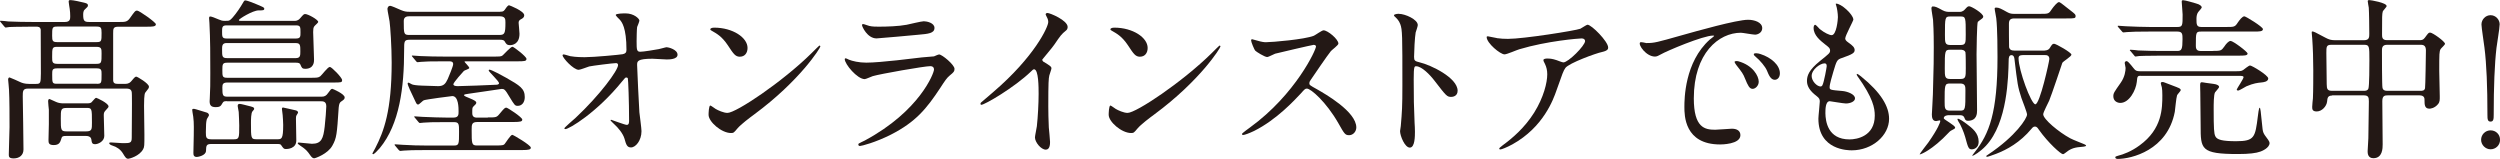
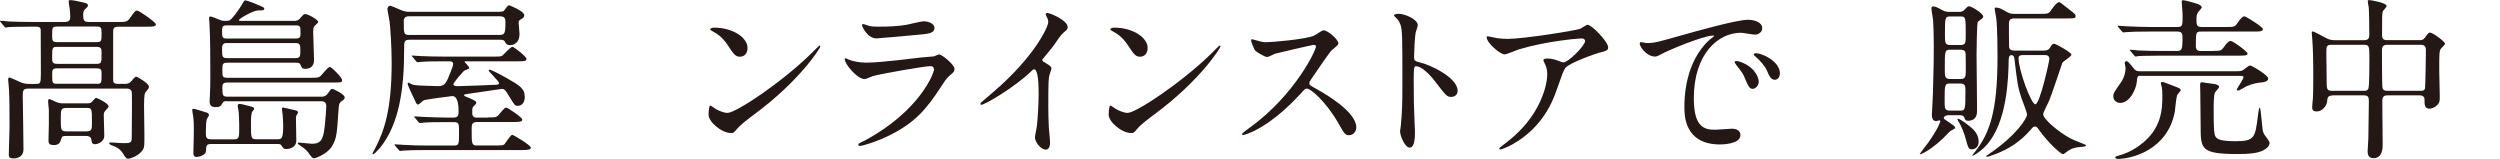
<svg xmlns="http://www.w3.org/2000/svg" id="_レイヤー_2" data-name="レイヤー 2" viewBox="0 0 485.62 30.87">
  <defs>
    <style>
      .cls-1 {
        fill: #231815;
      }
    </style>
  </defs>
  <g id="_文字" data-name="文字">
    <g>
      <path class="cls-1" d="M24.41,16.28c.65,0,.95-.34,1.12-.54,.65-.78,.75-.85,.95-.85s2.45,1.33,2.45,1.94c0,.27-.07,.37-.71,1.16-.24,.27-.24,2.04-.24,2.58,0,.88,.07,4.76,.07,5.54,0,2.18,0,2.41-.24,2.86-.71,1.36-2.69,1.87-2.89,1.87-.41,0-.58-.27-1.05-1.05-.48-.78-1.22-1.26-2.01-1.5-.54-.14-.65-.41-.65-.48,0-.14,.24-.14,.37-.14,.34,0,1.87,.14,2.21,.14,1.46,0,1.8,0,1.8-1.05,0-1.33,.07-7.07,.03-8.26,0-.75-.03-1.29-1.05-1.29H5.44c-1.02,0-1.02,.51-1.02,1.53,.03,1.63,.14,8.84,.14,10.3,0,1.12-.82,1.73-1.9,1.73-.95,0-.95-.37-.95-.78,0-.85,.14-4.56,.14-5.3,0-1.9,0-5.51-.1-7.24,0-.31-.17-1.84-.17-1.97,0-.2,.07-.44,.27-.44,.1,0,1.97,.85,2.11,.92,.31,.14,.82,.34,1.7,.34h1.33c.92,0,.92-.2,.95-2.04,0-1.05-.03-8.33-.03-8.5-.1-.58-.54-.58-.92-.58h-.85c-2.99,0-3.98,.07-4.32,.07-.1,.03-.61,.1-.71,.1s-.17-.1-.31-.24l-.65-.78c-.14-.14-.14-.17-.14-.2,0-.07,.03-.1,.1-.1,.24,0,1.29,.1,1.5,.14,1.67,.07,3.09,.1,4.69,.1h6.32c1.02,0,1.02-.61,1.02-1.12,0-.44-.03-.99-.1-1.43-.03-.2-.2-1.19-.2-1.39,0-.27,.1-.31,.37-.31,.48,0,2.01,.34,2.55,.48,.37,.1,.82,.17,.82,.54,0,.24-.07,.31-.65,.85-.27,.24-.27,.75-.27,.99,0,1.19,.24,1.39,1.16,1.39h5.92c1.02,0,1.46,0,1.97-.71,.95-1.33,1.05-1.5,1.43-1.5,.41,0,3.64,2.28,3.64,2.65,0,.48-.68,.48-1.84,.48h-5.44c-1.02,0-1.02,.37-1.02,1.29V15.54c0,.65,.37,.75,.92,.75h1.53Zm-11.56,10.13c-.54,0-.82,0-.95,.58-.2,.61-.37,1.19-1.46,1.19-.99,0-1.02-.44-1.02-.99,0-.44,.07-2.58,.07-3.09v-2.79c-.03-.2-.14-1.36-.14-1.6,0-.2,.03-.48,.27-.48,.03,0,1.19,.54,1.29,.58,.44,.2,.95,.27,1.43,.27h4.66c.58,0,.78-.17,.92-.37,.31-.34,.61-.71,.75-.71s2.41,1.05,2.41,1.67c0,.17-.03,.2-.65,.88-.24,.27-.27,.48-.27,.88,0,.61,.1,3.81,.1,3.98,0,1.05-1.19,1.6-1.77,1.6-.61,0-.65-.27-.75-.95-.03-.31-.34-.65-1.02-.65h-3.88Zm-1.73-21.25c-.99,0-.99,.2-.99,1.8,0,.99,.1,1.22,.99,1.22h7.62c.99,0,.99-.2,.99-1.8,0-.99-.1-1.22-.99-1.22h-7.62Zm7.62,7.24c.99,0,.99-.24,.99-2.01,0-.88,0-1.29-.99-1.29h-7.62c-.99,0-.99,.2-.99,2.01,0,.88,0,1.29,.99,1.29h7.62Zm.07,3.88c.92,0,.92-.17,.92-1.84,0-.78,0-1.16-.92-1.16h-7.75c-.92,0-.92,.34-.92,1.19,0,1.63,0,1.8,.92,1.8h7.75Zm-5.88,4.69c-1.12,0-1.12,.34-1.12,2.07,0,2.21,0,2.48,1.12,2.48h3.81c1.12,0,1.12-.41,1.12-1.7,0-2.79,0-2.86-1.12-2.86h-3.81Z" />
      <path class="cls-1" d="M45.42,27.06c1.05,0,1.05-.27,1.05-2.69,0-.2-.07-2.41-.1-2.62-.07-.58-.2-.92-.2-1.16,0-.31,.14-.41,.41-.41,.24,0,1.39,.31,1.63,.37,.82,.2,1.16,.27,1.16,.58,0,.1-.07,.24-.31,.48-.31,.31-.31,1.7-.31,2.31,0,2.96,0,3.13,1.12,3.13h3.98c.85,0,1.16,0,1.16-2.79,0-.58-.07-1.43-.1-1.9-.03-.44-.14-.95-.14-1.16,0-.24,.03-.31,.24-.31,.1,0,1.63,.37,2.41,.54,.2,.03,.48,.2,.48,.41,0,.1-.2,.41-.27,.51-.14,.2-.14,.51-.14,.71,0,.58,.07,3.54,.07,4.22,0,1.63-1.77,1.67-2.01,1.67-.41,0-.48-.1-.95-.78-.1-.17-.31-.2-.85-.2h-12.68c-.99,0-1.02,.31-1.05,1.33-.03,.95-1.63,1.19-1.77,1.19-.61,0-.68-.37-.68-.78,0-.37,.07-2.89,.07-3.4,0-.68,.07-2.48-.1-3.64-.1-.61-.2-1.16-.2-1.33,0-.2,.2-.2,.27-.2,.2,0,.44,.07,2.62,.75,.2,.07,.37,.31,.37,.48,0,.14-.41,.68-.44,.85-.14,.65-.14,.88-.17,2.45,0,.99,.03,1.39,1.05,1.39h4.39Zm-1.33-7.41c-.41,0-.68,0-.85,.34-.34,.58-.44,.82-1.36,.82s-1.16-.41-1.16-1.16c0-.1,.03-.41,.03-.54,.1-2.31,.1-2.41,.1-4.86,0-3.16,0-6.66-.17-9.79,0-.14-.07-.82-.07-.95,0-.1,.03-.31,.2-.31,.27,0,.88,.24,1.67,.58,.48,.2,.68,.27,1.16,.27,.75,0,.82,0,1.09-.2,.54-.41,1.53-1.77,2.07-2.65,.58-.99,.65-1.12,.82-1.12,.44,0,2.07,.68,2.21,.75,1.36,.58,1.5,.61,1.5,.88,0,.31-.31,.31-1.09,.31-1.16,0-3.84,1.67-3.84,1.87,0,.17,.14,.17,.51,.17h10.2c.34,0,.75,0,1.19-.51,.65-.75,.71-.82,.99-.82,.54,0,2.52,1.09,2.52,1.53,0,.17-.68,.71-.78,.88-.17,.24-.2,.58-.2,1.09,0,.75,.17,4.52,.17,5.37,0,.37,0,1.77-1.73,1.77-.58,0-.68-.24-.92-.82-.1-.27-.34-.37-.85-.37h-13.36c-.92,0-.95,.31-.95,1.43,0,1.22,0,1.5,.95,1.5h16.08c1.33,0,1.63,0,2.01-.31,.31-.24,1.43-1.8,1.84-1.8,.34,0,2.38,2.07,2.38,2.55s-.17,.48-1.77,.48h-20.5c-.85,0-.99,.31-.99,.95,0,1.56,.07,1.8,1.02,1.8h18.26c.54,0,.88-.14,1.29-.75,.41-.54,.54-.78,.78-.78,.07,0,2.41,.99,2.41,1.67,0,.31-.14,.44-.65,.78-.27,.17-.44,.41-.51,1.19-.34,5.24-.41,5.92-1.22,7.38-.88,1.63-3.33,2.48-3.54,2.48-.27,0-.48-.2-.71-.51-.65-.95-.88-1.12-1.39-1.53-.14-.14-1.09-.68-1.09-.85s.1-.17,.2-.17c.37,0,2.14,.24,2.55,.24,1.87,0,2.21-1.05,2.48-3.33,.14-1.22,.31-3.4,.31-3.94,0-.99-.61-.99-1.19-.99h-18.09Zm-.1-14.72c-.85,0-.85,.41-.85,1.22,0,.95,0,1.33,.85,1.33h13.53c.85,0,.85-.41,.85-1.16,0-1.05,0-1.39-.85-1.39h-13.53Zm.03,3.43c-.88,0-.88,.58-.88,1.26,0,1.33,0,1.67,.99,1.67h13.33c.88,0,.88-.54,.88-1.29,0-1.16,0-1.63-.85-1.63h-13.46Z" />
      <path class="cls-1" d="M97.14,2.28c.68,0,.78-.17,1.12-.68,.27-.41,.51-.58,.61-.58s2.96,1.12,2.96,1.94c0,.34-.2,.54-.51,.71-.41,.2-.58,.37-.58,.75,0,.1,.17,1.8,.17,2.14,0,2.07-1.46,2.21-1.84,2.21-.61,0-.78-.27-1.02-.71-.14-.24-.37-.34-.92-.34h-17.51c-1.12,0-1.12,.27-1.12,2.01,0,7.24-.88,14.38-4.73,19.04-.24,.31-1.12,1.19-1.26,1.19-.07,0-.17-.07-.17-.17,.14-.27,.44-.82,.54-.99,1.7-3.3,3.2-7.31,3.2-16.66,0-3.06-.27-7.04-.41-7.99-.03-.34-.41-2.04-.41-2.41,0-.1,.07-.61,.54-.61,.2,0,1.22,.44,2.07,.82,.65,.27,.99,.34,1.7,.34h17.54Zm-2.38,20.53c1.53,0,1.7,0,2.21-.61,.99-1.19,1.09-1.29,1.39-1.29,.24,0,3.09,1.87,3.09,2.31,0,.37-.27,.48-1.8,.48h-6.94c-1.09,0-1.09,.51-1.09,1.53,0,2.72,0,3.03,1.05,3.03h3.71c1.22,0,1.46-.07,1.63-.27,.24-.27,1.16-1.8,1.5-1.8,.2,0,3.6,2.01,3.6,2.48,0,.37-.31,.48-1.77,.48h-18.56c-2.28,0-3.57,.03-4.32,.1-.1,0-.61,.07-.71,.07s-.17-.07-.31-.2l-.65-.78c-.1-.1-.14-.17-.14-.24,0-.03,.03-.07,.1-.07,.24,0,1.29,.1,1.5,.1,1.67,.1,3.09,.14,4.66,.14h5.24c1.02,0,1.02-.27,1.02-2.65,0-1.5,0-1.9-.99-1.9h-1.6c-2.52,0-3.5,.03-4.28,.1-.1,0-.61,.07-.71,.07-.14,0-.2-.07-.31-.2l-.65-.78c-.07-.1-.17-.17-.17-.24s.07-.07,.14-.07c.24,0,1.29,.1,1.5,.1,1.67,.07,3.4,.14,4.66,.14h1.33c.99,0,.99-.58,.99-1.19,0-.68,0-2.99-1.22-2.99-.14,0-5.17,.65-5.54,.82-.2,.07-.88,.82-1.09,.82-.24,0-.31-.1-.61-.75-.82-1.7-1.43-2.99-1.43-3.33,0-.14,.1-.17,.2-.17,.03,0,.54,.27,.65,.34,.24,.1,.85,.2,1.94,.24,.51,.03,2.69,.1,3.13,.1,1.05,0,1.43-.44,1.87-1.39,.24-.58,1.05-2.45,1.05-2.89,0-.54-.48-.54-.82-.54h-1.09c-2.62,0-3.5,.03-4.28,.1-.14,0-.61,.07-.75,.07-.1,0-.14-.07-.27-.2l-.68-.82c-.1-.1-.14-.17-.14-.2,0-.07,.03-.07,.14-.07,.2,0,1.26,.1,1.5,.1,1.67,.07,3.06,.1,4.66,.1h9.28c1.6,0,1.77,0,2.07-.24,.31-.27,1.56-1.67,1.9-1.67,.24,0,2.72,1.9,2.72,2.35s-.37,.48-1.8,.48h-9.96c-.17,0-.27,0-.27,.1,0,.07,.92,.95,.92,1.19,0,.2-.92,.44-1.05,.58-.17,.17-2.04,2.24-2.04,2.58,0,.37,.65,.37,.92,.37,.85,0,6.26-.2,7.41-.27,.14,0,.54-.03,.54-.31,0-.37-2.01-2.24-2.01-2.45,0-.07,.03-.17,.17-.17,.34,0,2.62,1.22,3.2,1.56,2.69,1.53,3.64,2.11,3.64,3.77,0,1.05-.58,1.7-1.36,1.7-.54,0-.61-.1-1.6-1.73-.88-1.5-1.05-1.56-1.53-1.56-.1,0-5.64,.85-6.49,.95-.44,.07-.82,.1-.82,.27,0,.34,2.38,.88,2.38,1.43,0,.24-.1,.34-.54,.75-.24,.24-.24,.34-.24,1.33,0,.85,.65,.85,1.02,.85h2.01ZM79.59,3.16c-.37,0-1.16,0-1.16,.88,0,2.65,0,2.75,1.19,2.75h17.34c1.05,0,1.22-.24,1.22-2.41,0-.71-.03-1.22-1.16-1.22h-17.44Z" />
-       <path class="cls-1" d="M110.77,10.91c1.09,.2,2.52,.2,2.79,.2,1.84,0,6.87-.48,7.38-.58,.51-.1,.75-.31,.75-.82,0-4.39-.92-5.47-1.33-5.92-.14-.14-.75-.71-.75-.88,0-.31,1.6-.31,1.9-.31,1.67,0,2.69,1.05,2.69,1.39,0,.2-.37,1.09-.44,1.26-.07,.41-.1,2.28-.1,2.79,0,1.63,.03,2.01,.71,2.01s2.79-.37,3.6-.51c.24-.03,1.33-.37,1.53-.37,.31,0,2.11,.44,2.11,1.46,0,.92-1.67,.92-2.11,.92s-2.35-.14-2.75-.14c-2.99,0-2.99,.51-2.99,1.22,0,.51,.37,8.43,.44,9.18,.07,.61,.41,3.16,.41,3.67,0,1.8-1.12,3.16-2.04,3.16-.78,0-.95-.58-1.26-1.7-.31-1.05-1.29-2.18-1.97-2.79-.1-.1-.75-.71-.75-.78s.1-.1,.14-.1c.07,0,2.65,.99,3.03,.99,.44,0,.44-.54,.44-.82,0-3.74-.17-8.02-.24-8.19-.03-.14-.17-.2-.31-.2-.17,0-.24,.07-.82,.78-4.9,6.05-10.3,9.25-11.01,9.25-.1,0-.2-.07-.2-.14,0-.17,1.84-1.73,2.18-2.04,4.79-4.49,8.26-9.25,8.26-10.27,0-.2-.14-.37-.37-.37-.61,0-4.62,.51-5.24,.65-.34,.1-1.73,.65-2.04,.65-1.02,0-3.13-2.31-3.13-2.82,0-.14,.17-.17,.2-.17,.2,0,1.12,.31,1.29,.34Z" />
      <path class="cls-1" d="M146.54,22.2c-.88,.65-2.62,1.94-3.33,2.79-.65,.78-.71,.85-1.22,.85-1.84,0-4.35-2.18-4.35-3.54,0-.24,.03-1.8,.34-1.8,.14,0,.88,.58,1.02,.65,.44,.27,1.56,.78,2.31,.78,1.67,0,10.67-6.02,16.32-11.59,.54-.54,1.5-1.5,1.56-1.5s.17,.1,.17,.17c0,.31-3.98,6.66-12.82,13.19Zm-2.79-11.18c-.92,0-1.26-.54-2.38-2.24-1.16-1.73-2.14-2.24-3.09-2.79-.14-.07-.31-.17-.31-.31s.27-.31,.75-.31c3.64,0,6.49,1.94,6.49,3.94,0,1.02-.58,1.7-1.46,1.7Z" />
      <path class="cls-1" d="M168.03,27.27c10.61-5.71,13.4-13.05,13.4-13.77,0-.41-.24-.65-.71-.65-1.16,0-9.69,1.5-11.19,1.94-.24,.07-1.33,.58-1.56,.58-1.46,0-3.88-2.92-3.88-3.88,0-.1,.1-.17,.2-.17s.51,.24,.61,.27c.65,.27,1.94,.58,3.37,.58,2.79,0,9.55-.88,10.81-1.02,.07,0,2.31-.2,2.35-.2,.17-.07,.82-.37,.99-.37,.58,0,2.99,2.01,2.99,2.79,0,.51-.14,.65-.92,1.29-.58,.48-.92,.99-1.84,2.41-2.69,4.08-4.79,6.63-9.59,9.08-3.03,1.53-5.71,2.21-6.02,2.21-.27,0-.31-.2-.31-.27s.03-.17,.07-.2c.07-.07,1.02-.51,1.22-.61Zm.85-22.23c.54,.14,1.33,.14,1.8,.14,1.6,0,3.84-.07,5.44-.37,.51-.1,2.86-.68,3.33-.68,.58,0,2.07,.31,2.07,1.29,0,1.05-1.19,1.16-3.16,1.33-.54,.07-7.85,.71-8.09,.71-1.8,0-2.82-2.31-2.82-2.55,0-.17,.07-.24,.2-.24,.2,0,1.02,.34,1.22,.37Z" />
-       <path class="cls-1" d="M202.78,12.03c1.33,.82,1.46,.95,1.46,1.26,0,.2-.37,1.16-.41,1.36-.14,.61-.2,1.33-.2,6.02,0,.92,.03,2.75,.1,4.08,.03,.41,.24,2.38,.24,2.82,0,.34,0,1.5-.82,1.5-.95,0-2.11-1.46-2.11-2.38,0-.34,.34-1.84,.37-2.18,.2-1.84,.34-4.45,.34-6.26,0-1.22,0-4.79-.88-4.79-.17,0-.31,.14-.58,.41-3.33,3.2-9.04,6.49-9.66,6.49-.1,0-.17-.07-.17-.2,0-.1,.03-.17,.1-.24,.88-.78,1.84-1.56,2.38-2.04,8.02-6.87,10.68-12.65,10.68-13.6,0-.34-.1-.65-.27-.95-.03-.07-.24-.48-.24-.54,0-.14,.17-.27,.34-.27,.51,0,3.94,1.43,3.94,2.72,0,.34-.17,.58-.31,.68-.92,.75-1.05,.95-2.31,2.79-.58,.82-1.67,2.04-2.31,2.86,0,.2,.1,.34,.31,.48Z" />
+       <path class="cls-1" d="M202.78,12.03c1.33,.82,1.46,.95,1.46,1.26,0,.2-.37,1.16-.41,1.36-.14,.61-.2,1.33-.2,6.02,0,.92,.03,2.75,.1,4.08,.03,.41,.24,2.38,.24,2.82,0,.34,0,1.5-.82,1.5-.95,0-2.11-1.46-2.11-2.38,0-.34,.34-1.84,.37-2.18,.2-1.84,.34-4.45,.34-6.26,0-1.22,0-4.79-.88-4.79-.17,0-.31,.14-.58,.41-3.33,3.2-9.04,6.49-9.66,6.49-.1,0-.17-.07-.17-.2,0-.1,.03-.17,.1-.24,.88-.78,1.84-1.56,2.38-2.04,8.02-6.87,10.68-12.65,10.68-13.6,0-.34-.1-.65-.27-.95-.03-.07-.24-.48-.24-.54,0-.14,.17-.27,.34-.27,.51,0,3.94,1.43,3.94,2.72,0,.34-.17,.58-.31,.68-.92,.75-1.05,.95-2.31,2.79-.58,.82-1.67,2.04-2.31,2.86,0,.2,.1,.34,.31,.48" />
      <path class="cls-1" d="M224.26,22.2c-.88,.65-2.62,1.94-3.33,2.79-.65,.78-.71,.85-1.22,.85-1.84,0-4.35-2.18-4.35-3.54,0-.24,.03-1.8,.34-1.8,.14,0,.88,.58,1.02,.65,.44,.27,1.56,.78,2.31,.78,1.67,0,10.67-6.02,16.32-11.59,.54-.54,1.5-1.5,1.56-1.5s.17,.1,.17,.17c0,.31-3.98,6.66-12.82,13.19Zm-2.79-11.18c-.92,0-1.26-.54-2.38-2.24-1.16-1.73-2.14-2.24-3.09-2.79-.14-.07-.31-.17-.31-.31s.27-.31,.75-.31c3.64,0,6.49,1.94,6.49,3.94,0,1.02-.58,1.7-1.46,1.7Z" />
      <path class="cls-1" d="M255.24,8.7c-.24,0-7.38,1.67-7.55,1.73-.24,.07-1.29,.65-1.53,.65-.51,0-2.11-1.02-2.31-1.22-.24-.24-.82-1.73-.82-1.97,0-.17,.03-.27,.2-.27,.03,0,.78,.2,.88,.24,1.05,.31,1.46,.34,1.8,.34,1.16,0,7.55-.54,9.31-1.26,.31-.14,1.56-1.05,1.87-1.05,.82,0,2.89,1.73,2.89,2.58,0,.31-1.26,1.22-1.46,1.46-.68,.82-3.37,4.79-3.91,5.58-.14,.17-.27,.41-.27,.68,0,.31,.07,.37,1.5,1.16,1.53,.88,7.62,4.32,7.62,7.41,0,.78-.61,1.5-1.39,1.5s-.92-.24-2.11-2.35c-2.35-4.11-5.34-6.7-6.09-6.7-.34,0-.44,.1-1.19,.95-1.19,1.26-4.66,5.07-9.08,7.28-.92,.44-1.84,.78-2.11,.78-.07,0-.24,0-.24-.2,0-.14,1.36-1.12,1.56-1.26,8.87-6.43,12.92-15.23,12.82-15.77-.07-.27-.34-.27-.41-.27Z" />
      <path class="cls-1" d="M271.73,2.69c1.22,0,3.67,1.09,3.67,2.18,0,.24-.34,1.22-.41,1.43-.17,.85-.31,3.88-.31,4.73,0,.75,.14,.85,1.12,1.09,2.07,.48,7.34,2.96,7.34,5.51,0,1.12-1.05,1.19-1.22,1.19-.85,0-.95-.14-3.23-3.09-.95-1.26-2.55-2.86-3.6-2.86-.34,0-.48,0-.48,2.52,0,3.6,.03,5.41,.17,8.46,.03,.37,.07,1.22,.07,1.73,0,.85,0,3.09-.99,3.09s-1.9-2.31-1.9-3.2c0-.14,.14-.85,.14-.99,.24-2.82,.31-3.71,.31-7.89,0-9.72,0-10.81-.41-11.9-.27-.71-.61-1.05-1.16-1.56l-.07-.14c.03-.31,.92-.31,.95-.31Z" />
      <path class="cls-1" d="M290.77,7.41c.68,.1,1.43,.14,2.14,.14,3.03,0,13.12-1.6,14.07-1.97,.24-.1,1.19-.78,1.39-.78,.78,0,4.01,3.26,4.01,4.42,0,.24,0,.61-1.19,.88-1.19,.24-6.39,2.14-7.11,3.09-.41,.58-.54,.99-1.73,4.35-.61,1.77-2.55,7.17-8.57,10.5-1.12,.61-2.11,.99-2.35,.99-.14,0-.2-.07-.2-.17s.07-.17,.68-.65c1.9-1.39,4.25-3.4,6.09-6.32,1.87-2.99,2.55-5.88,2.55-7.45,0-.75-.14-1.39-.44-2.01-.27-.54-.31-.61-.31-.75,0-.27,.51-.31,.71-.31,.58,0,.99,.03,1.84,.31,.2,.07,1.12,.44,1.33,.44,.95,0,4.22-3.26,4.22-4.15,0-.24-.2-.51-.65-.51-.54,0-6.7,.48-12.14,2.11-.48,.14-2.41,.99-2.86,.99-.82,0-3.47-2.18-3.47-3.37,0-.07,.07-.14,.24-.14,.1,0,1.46,.31,1.73,.34Z" />
      <path class="cls-1" d="M319.91,8.36c1.43,0,1.94-.14,6.6-1.46,3.03-.85,10.81-3.06,13.05-3.06,1.22,0,2.75,.48,2.75,1.63,0,.88-.88,1.26-1.39,1.26-.44,0-2.38-.37-2.75-.37-4.32,0-9.15,3.98-9.15,12.75,0,5.71,2.14,6.09,4.15,6.09,.51,0,2.92-.2,3.23-.2,1.05,0,1.67,.44,1.67,1.26,0,1.8-3.74,1.8-3.94,1.8-6.94,0-6.94-5.68-6.94-7.28,0-1.5,.03-8.7,4.93-13.09,.14-.1,.85-.65,.85-.71s-.14-.07-.2-.07c-1.97,0-9.01,2.99-10.13,3.64-.44,.24-.78,.44-1.16,.44-1.7,0-3.33-2.28-2.89-2.75,.14-.17,1.12,.14,1.33,.14Zm21.72,7.51c0,.78-.65,1.39-1.19,1.39-.61,0-.92-.65-1.46-1.97-.37-.95-.61-1.26-1.7-2.65-.1-.14-.34-.48-.34-.61,0-.17,.37-.2,.68-.14,2.89,.78,4.01,2.89,4.01,3.98Zm4.11-1.63c0,.88-.54,1.26-.99,1.26-.82,0-1.19-.99-1.53-1.8-.31-.75-1.33-1.97-2.24-2.72-.17-.14-.31-.27-.31-.44,0-.2,.37-.2,.48-.2,.27,0,.65,.1,.85,.17,2.01,.65,3.74,2.11,3.74,3.74Z" />
-       <path class="cls-1" d="M360.03,3.74c0,.31-1.6,3.16-1.6,3.74,0,.24,.17,.48,.61,.78,.82,.58,1.22,.95,1.22,1.46,0,.54-.37,.82-2.52,1.56-.92,.31-.99,.54-1.63,2.69-.2,.71-.71,2.35-.71,2.96,0,.54,.14,.54,2.52,.75,.82,.07,2.41,.58,2.41,1.43,0,.61-.92,.99-1.77,.99-.51,0-2.96-.44-3.13-.44-.85,0-.85,1.6-.85,2.35,.03,1.53,.44,5.07,4.69,5.07,1.43,0,4.9-.61,4.9-4.62,0-1.46-.31-3.4-3.37-7.68-.1-.14-.14-.24-.14-.34,0-.31,.75,.34,.85,.41,3.91,3.16,5.44,5.85,5.44,8.23,0,3.23-3.26,6.12-7.24,6.12-.65,0-6.49,0-6.49-6.15,0-.54,.27-2.86,.27-3.33,0-.41-.07-.65-.65-1.09-1.22-.92-1.84-1.84-1.84-2.89s.37-2.14,2.52-3.88c1.77-1.43,1.97-1.56,1.97-2.04,0-.44-.17-.58-.92-1.16-.99-.78-2.28-1.8-2.28-3.23,0-.24,.07-.61,.31-.61,.17,0,.75,.71,.88,.82,.92,.75,1.9,1.19,2.31,1.19,.95,0,1.22-3.03,1.22-3.5,0-.68-.17-1.8-.34-2.28-.07-.14-.07-.24-.07-.34,1.02-.1,3.4,2.14,3.4,3.06Zm-5.64,8.57c-.78,0-2.48,1.16-2.48,2.45,0,1.02,1.05,2.04,1.73,2.04,.14,0,.31-.1,.37-.27,.31-.58,.82-3.47,.82-3.64,0-.27,0-.58-.44-.58Z" />
      <path class="cls-1" d="M378.59,22.37c-.17,0-1.02,.03-1.02,.61,0,.24,2.21,1.36,2.21,1.8,0,.17-.17,.27-.27,.31-.51,.27-.68,.34-.92,.61-3.26,3.5-5.71,4.42-5.71,4.28,0-.1,1.46-2.01,1.7-2.31,1.9-2.72,2.31-3.91,2.31-4.15,0-.03,0-.14-.1-.14-.03,0-.61,.14-.71,.14-.71,0-.82-.71-.82-1.29,0-.41,.2-3.3,.2-3.91,.17-5.58,.17-7.21,.17-9.18,0-3.26-.1-4.49-.14-5.3-.03-.31-.31-1.84-.31-2.18,0-.1,0-.41,.27-.41,.51,0,.78,.14,1.9,.75,.58,.31,1.02,.31,1.46,.31h1.73c.31,0,.71,0,1.16-.51,.44-.48,.54-.58,.82-.58,.41,0,2.72,1.36,2.72,2.01,0,.2-.2,.37-.31,.44-.1,.07-.71,.51-.75,.58-.17,.31-.24,5.54-.24,6.29,0,.37,.1,10.27,.1,10.88,0,.58,0,2.04-1.8,2.04-.44,0-.54-.27-.65-.58-.17-.44-.48-.51-.95-.51h-2.07Zm.2-6.15c-1.05,0-1.05,.27-1.05,3.47,0,1.29,0,1.8,1.02,1.8h1.97c1.05,0,1.05-.2,1.05-3.88,0-.78,0-1.39-1.02-1.39h-1.97Zm.03-6.56c-1.05,0-1.05,.24-1.05,3.67,0,1.5,0,2.01,1.02,2.01h2.04c1.02,0,1.02-.44,1.02-2.11,0-.37,0-2.86-.07-3.09-.2-.48-.75-.48-.95-.48h-2.01Zm.03-6.46c-1.05,0-1.05,.2-1.05,3.57,0,1.5,0,1.97,1.05,1.97h1.97c1.02,0,1.02-.41,1.02-2.04,0-3.3,0-3.5-1.02-3.5h-1.97Zm3.09,20.81c1.22,.92,2.41,1.84,2.41,3.54,0,1.26-1.05,1.46-1.29,1.46-.65,0-.75-.24-1.33-2.41-.27-.95-.88-2.41-1.33-3.03-.14-.24-.2-.41-.14-.48,.17-.2,1.5,.78,1.67,.92Zm14.41-21.32c1.56,0,1.63,0,2.24-.95,.31-.44,1.02-1.33,1.36-1.33,.24,0,.78,.51,2.21,1.6,.92,.71,1.02,.82,1.02,1.09,0,.48-.17,.48-1.8,.48h-10.1c-.82,0-1.05,.34-1.05,1.05,0,.44,0,4.32,.03,4.52,.1,.48,.41,.68,1.09,.68h5.47c.37,0,1.02,0,1.33-.48,.41-.65,.51-.85,.85-.85,.37,0,3.37,1.7,3.37,2.11,0,.37-1.6,1.29-1.77,1.6-.03,.1-2.07,6.19-2.55,7.34-.17,.41-1.16,2.24-1.16,2.65,0,.95,3.03,3.47,5.24,4.66,.71,.37,1.97,.82,2.75,1.16,.07,.03,.34,.17,.34,.27,0,.17-.71,.24-1.19,.27-1.36,.1-2.07,.51-2.82,1.12-.27,.2-.37,.27-.48,.27-.41,0-2.86-2.18-4.69-4.76-.2-.31-.41-.61-.75-.61s-.54,.27-.68,.44c-2.21,2.65-4.76,4.05-6.87,4.86-.71,.27-1.6,.58-1.77,.58-.1,0-.14-.07-.14-.1,0-.1,.03-.14,.41-.37,5.34-3.57,7.51-7,7.51-7.75,0-.41-.92-2.69-1.09-3.2-.71-2.18-.78-2.72-1.36-7.62-.03-.2-.1-.71-.58-.71-.51,0-.54,.61-.54,1.02-.07,3.16-.2,12.07-4.42,16.59-1.09,1.16-2.41,1.94-2.58,1.94-.14,0-.1-.07,.41-.71,2.82-3.57,4.42-7.68,4.42-18.46,0-.92,0-5.54-.24-7.55-.03-.31-.31-1.6-.31-1.87,0-.2,.2-.2,.31-.2,.54,0,1.02,.27,2.11,.88,.54,.31,.95,.34,1.33,.34h5.13Zm-3.47,8.02c-.48,0-.78,.1-.78,.61,0,2.31,2.45,8.94,3.26,8.94,.88,0,2.72-8.36,2.72-8.81,0-.75-.61-.75-.85-.75h-4.35Z" />
      <path class="cls-1" d="M415.85,14.72c-.68,0-.68,.14-.78,1.19-.17,1.6-1.46,4.08-3.2,4.08-.58,0-1.36-.34-1.36-1.29,0-.61,.17-.82,1.43-2.62,.82-1.16,.95-2.35,.95-2.89,0-.14-.17-.82-.17-.95,0-.24,.2-.37,.37-.37,.37,0,1.36,1.46,1.63,1.7,.27,.27,.75,.27,1.05,.27h18.26c1.09,0,1.33,0,1.7-.24,.2-.14,1.09-.88,1.33-.88,.37,0,3.54,1.9,3.54,2.52,0,.65-.99,.75-1.36,.78-.68,.07-1.46,.14-2.89,.75-.24,.1-1.33,.82-1.6,.82-.1,0-.27-.03-.27-.2,0-.14,1.33-2.07,1.33-2.41,0,0,0-.24-.51-.24h-19.45Zm7.04,2.24c.37,.14,.71,.27,.71,.54,0,.2-.68,.85-.71,1.02-.17,.48-.37,2.75-.44,3.2-1.43,7.48-8.46,9.15-11.08,9.15-.27,0-.48-.1-.48-.31,0-.17,.2-.2,.54-.31,.99-.24,2.62-.85,4.18-2.01,4.42-3.2,4.42-7.24,4.42-9.76,0-.65-.03-1.22-.1-1.53-.03-.1-.2-.65-.2-.78,0-.2,.2-.24,.31-.24,.14,0,.31,.03,.44,.1,.48,.17,2.01,.78,2.41,.92Zm6.97-7.07c1.5,0,1.63-.03,2.21-.85,.31-.48,.82-1.09,1.22-1.09,.48,0,3.3,2.11,3.3,2.45,0,.41-.68,.41-1.77,.41h-14.99c-2.96,0-3.94,.07-4.28,.07-.1,.03-.61,.1-.71,.1-.14,0-.2-.1-.31-.24l-.65-.78c-.14-.14-.17-.17-.17-.2,0-.07,.07-.1,.14-.1,.24,0,1.29,.1,1.5,.14,1.67,.07,3.06,.1,4.66,.1h2.92c.85,0,1.02-.34,1.02-2.31,0-.92,0-1.46-.99-1.46h-5.47c-2.21,0-3.43,.03-4.32,.1-.1,0-.61,.07-.71,.07s-.17-.07-.31-.24l-.65-.75c-.14-.17-.14-.2-.14-.24,0-.07,.03-.07,.1-.07,.24,0,1.29,.1,1.5,.1,1.67,.07,3.09,.14,4.69,.14h5.27c1.05,0,1.05-.27,1.05-2.41,0-.41-.17-2.11-.17-2.45,0-.24,0-.34,.27-.34,.41,0,2.11,.51,2.45,.61,.82,.2,1.16,.54,1.16,.78,0,.2-.68,.85-.75,1.02-.17,.27-.27,.68-.27,1.19,0,1.09,0,1.6,.95,1.6h4.83c1.53,0,1.7,0,2.24-.85,.31-.44,.85-1.22,1.29-1.22,.27,0,3.6,2.04,3.6,2.48,0,.48-.68,.48-1.84,.48h-10.17c-1.02,0-1.02,.17-1.02,2.72,0,.37,0,1.05,.88,1.05h2.41Zm.54,6.49c.24,.07,.65,.2,.65,.51,0,.2-.68,.88-.78,1.05-.27,.41-.27,2.41-.27,3.2,0,3.94,.07,4.76,.31,5.3,.31,.71,1.36,.99,4.05,.99,3.6,0,3.71-.78,4.22-4.83,.03-.31,.2-1.67,.34-1.67,.17,0,.2,.44,.58,4.15,.07,.61,.24,.88,.44,1.19,.54,.71,.92,1.22,.92,1.5,0,.99-1.56,1.6-1.77,1.67-.85,.31-2.18,.48-4.35,.48-7.27,0-7.27-.95-7.27-5.51,0-1.02-.07-5.54-.07-6.46,0-.24-.03-1.22-.03-1.43,0-.58,.2-.58,.61-.51,.41,.1,2.11,.27,2.45,.37Z" />
      <path class="cls-1" d="M453.02,18.56c-.85,0-.92,.44-.99,1.19-.1,.88-.99,1.9-2.01,1.9-.85,0-.88-.44-.88-.88,0-.24,.1-1.39,.14-1.67,.07-1.29,.07-4.49,.07-5.41,0-2.14-.07-4.35-.2-6.15,0-.17-.1-1.12-.1-1.19,0-.1,0-.24,.1-.24,.31,0,.54,.14,2.58,1.22,.65,.34,1.05,.48,1.84,.48h5.64c1.02,0,1.02-.61,1.02-1.26,0-1.02-.03-4.11-.1-5.07-.03-.2-.2-1.05-.2-1.26s.2-.2,.34-.2c.24,0,3.33,.51,3.33,1.16,0,.2-.71,.88-.75,1.05-.14,.58-.14,.85-.14,4.45,0,.51,0,1.12,.95,1.12h6.32c.37,0,.71,0,1.05-.48,.65-.88,.71-.99,1.02-.99,.48,0,2.89,1.73,2.89,2.18,0,.2-.75,.85-.85,1.02-.27,.48-.27,.88-.27,4.28,0,.68,.1,4.08,.1,4.86,0,.71,.03,1.12-.34,1.56-.68,.82-1.5,.88-1.67,.88-.95,0-.95-.82-.95-1.67,0-.31,0-.92-.99-.92h-6.12c-.61,0-1.09,.07-1.09,1.12,0,1.19,.07,7.07,.07,8.4,0,.71,0,2.69-1.8,2.69-1.12,0-1.12-1.02-1.12-1.36,0-.37,.14-2.11,.14-2.52,.03-1.19,.1-5.98,.1-7.14,0-.82-.1-1.19-1.02-1.19h-6.12Zm6.15-.92c.27,0,.71,0,.88-.41,.2-.41,.2-4.69,.2-5.54,0-2.72,0-2.99-1.05-2.99h-6.32c-.99,0-.99,.37-.99,1.6,0,.85,.07,5.07,.07,6.05s.17,1.29,1.05,1.29h6.15Zm11.01,0c.31,0,.78,0,.88-.51,.07-.24,.17-6.66,.17-7.31,0-.82-.31-1.12-.99-1.12h-6.56c-.99,0-.99,.68-.99,1.16,0,.88,0,6.77,.1,7.17,.1,.51,.48,.61,.92,.61h6.46Z" />
-       <path class="cls-1" d="M481.95,27.16c0-1.02,.82-1.84,1.84-1.84s1.84,.78,1.84,1.84-.85,1.84-1.84,1.84-1.84-.85-1.84-1.84Zm3.6-22.4c0,.78-.51,3.6-.61,4.52-.37,3.13-.54,7.58-.54,12.95,0,.88-.03,1.39-.61,1.39s-.61-.48-.61-1.33c0-5.44-.17-9.83-.58-13.05-.07-.68-.58-3.88-.58-4.49,0-.95,.78-1.8,1.77-1.8s1.77,.85,1.77,1.8Z" />
    </g>
  </g>
</svg>